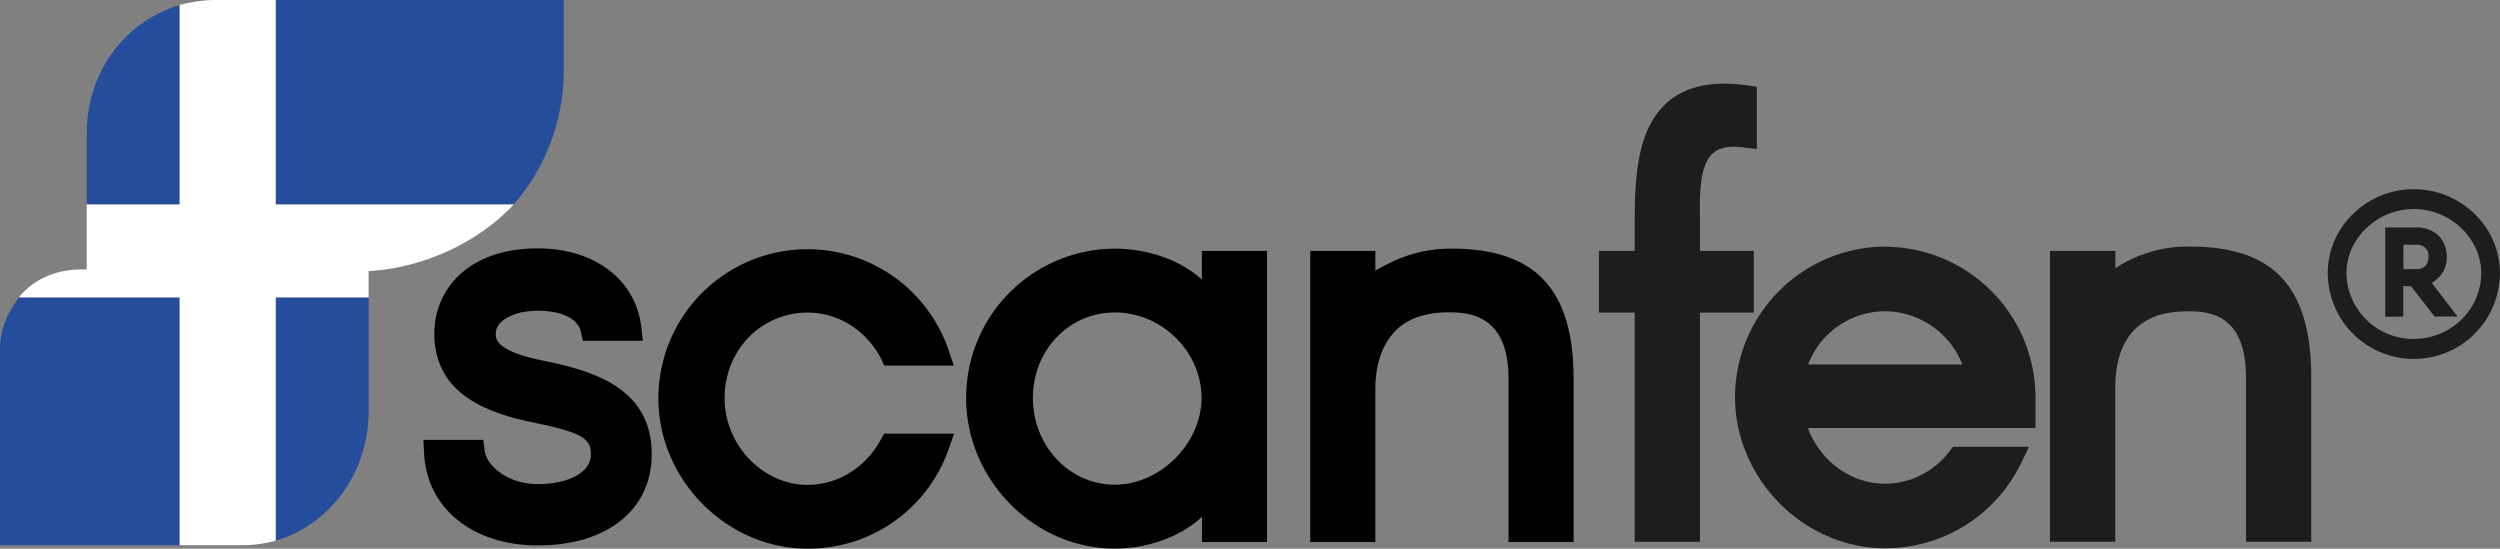
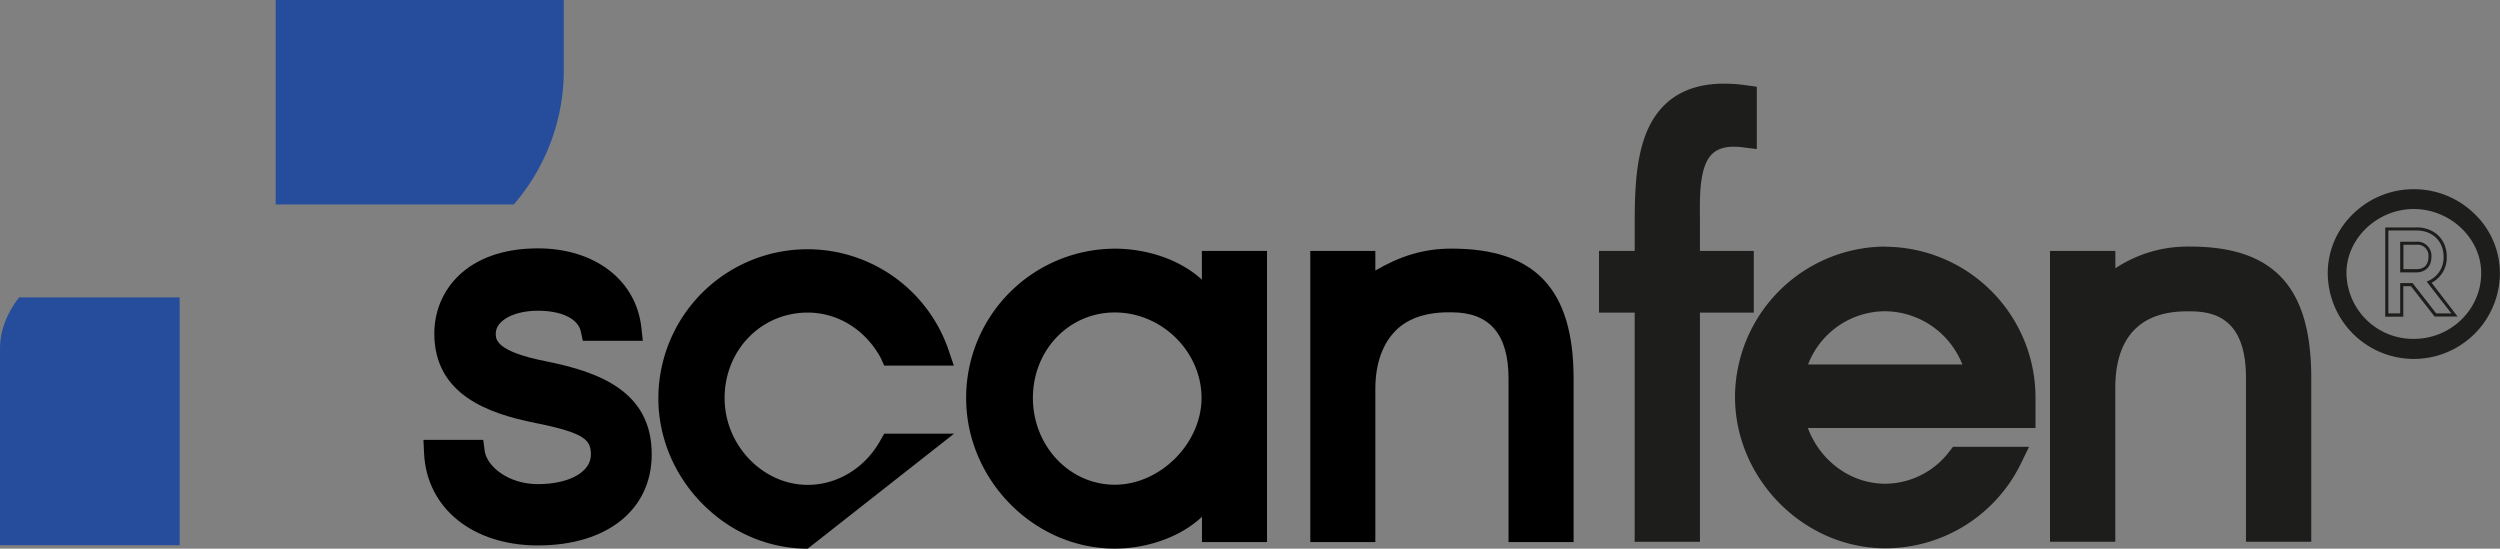
<svg xmlns="http://www.w3.org/2000/svg" viewBox="0 0 807.07 177.13">
  <rect x="0" y="0" width="807.07" height="177.13" fill="#808080" stroke="none" />
  <defs>
    <style>.cls-1{fill:#254d9c;}.cls-2{fill:#fff;}.cls-3{fill:#1d1e1b;}.cls-4{fill:#1d1d1b;}</style>
  </defs>
  <title>ScanFen_logo</title>
  <g id="Layer_2" data-name="Layer 2">
    <g id="Layer_1-2" data-name="Layer 1">
      <path d="M176.53,116.69c-16.49-3.21-16.49-7.13-16.49-9,0-4.21,5.85-7.38,13.61-7.38,7.58,0,13,2.54,13.88,6.78l.62,2.93h19.37l-.45-4.09c-1.62-15.46-15-25.75-33.42-25.75-23.1,0-33.44,13.82-33.44,27.46,0,19.82,17.47,25.88,32.68,28.92,16.18,3.24,17.87,5.6,17.87,10.2,0,5.61-7,9.53-17.11,9.53-9.58,0-16.37-5.7-17.16-10.58L156,142H136.7l.21,4.52c.92,17.55,15.68,29.56,36.74,29.56,22.32,0,36.74-11.49,36.74-29.44C210.39,126.23,193.29,120.1,176.53,116.69Z" />
-       <path d="M284.35,141.92c-4.89,9.05-13.93,14.61-23.6,14.61-14.54,0-26.83-12.85-26.83-28,0-15.48,11.78-27.62,26.83-27.62,9.94,0,18.77,5.73,23.6,14.68l1.1,2.43h22.47L306,112.37a48.14,48.14,0,0,0-93.46,16.21c0,26.34,22.07,48.55,48.21,48.55a48,48,0,0,0,45.47-32.06L308,140H285.45Z" />
+       <path d="M284.35,141.92c-4.89,9.05-13.93,14.61-23.6,14.61-14.54,0-26.83-12.85-26.83-28,0-15.48,11.78-27.62,26.83-27.62,9.94,0,18.77,5.73,23.6,14.68l1.1,2.43h22.47L306,112.37a48.14,48.14,0,0,0-93.46,16.21c0,26.34,22.07,48.55,48.21,48.55L308,140H285.45Z" />
      <path d="M388,90.28c-7-6.44-17.7-10-28.05-10a48.13,48.13,0,0,0-48.05,48.22c0,26.34,21.83,48.6,48,48.6,10.33,0,21.13-3.67,28.13-10.27V175h21V81H388Zm-28.11,10.59c15.18,0,28,12.64,28,27.61,0,14.65-13.35,28-28,28s-26.44-12.56-26.44-28S345.07,100.87,359.89,100.87Z" />
      <path d="M468.61,80.26c-9.12,0-16.61,2.42-24.61,7.07V81H423v94h21V125.56c0-8.41,2.46-14.79,6.73-19,4.06-4,10.23-5.9,17.93-5.73,12.17,0,18.34,7,18.34,21.38V175h21V122.25C508,93.21,495.5,80.26,468.61,80.26Z" />
      <path class="cls-1" d="M58,96H6.14C2.36,101,0,106.32,0,112.61V176H58Z" />
      <path class="cls-1" d="M120.48,0H89V66h76.86A66.09,66.09,0,0,0,182,21.94V0Z" />
-       <path class="cls-1" d="M58,66V1.63C40,7,28,23.52,28,43.06V66Z" />
-       <path class="cls-1" d="M89,96v78.54c17-4.91,30-21.44,30-41.79V96Z" />
-       <path class="cls-2" d="M89,66V0H70.9A44.94,44.94,0,0,0,58,1.63V66H28V87H25.87c-7.43,0-15.07,3-19.73,9H58v80H77.85A40.86,40.86,0,0,0,89,174.54V96h30V87.51c18-1,35.67-9.51,46.86-21.51Z" />
      <path class="cls-3" d="M566.17,100.88V81H548.79V73.26c0-.94,0-1.9,0-2.9-.08-7.36-.16-16.52,3.85-20.57,1.62-1.63,4-2.43,7.13-2.43a22.76,22.76,0,0,1,2.88.2l4.5.56V28l-3.45-.48a53.19,53.19,0,0,0-7.12-.52c-12.54,0-21.05,5.51-25.29,16.38-3.56,9.15-3.56,21.13-3.56,29.88V81H516.2v19.91h11.52v74h21.07v-74h17.38Z" />
      <path class="cls-3" d="M608.62,79.6a48.76,48.76,0,0,0-48.51,48.51c0,26.5,22.22,48.89,48.51,48.89a48.68,48.68,0,0,0,43.61-27l2.8-5.75H630.47l-1.2,1.55a26.15,26.15,0,0,1-20.65,10.36c-11.14,0-21-7.32-25-18h73.5v-10a48.74,48.74,0,0,0-48.5-48.51Zm0,20.88a27.09,27.09,0,0,1,24.89,17.19H583.7A26.7,26.7,0,0,1,608.62,100.48Z" />
      <path class="cls-3" d="M707,79.6a42.32,42.32,0,0,0-24.1,7V81H661.8v93.88h21.08V125.18c0-8.21,2.06-14.49,6.12-18.67,3.9-4,9.62-6,17-6h1c7.75,0,18.06,2.22,18.06,21.38v53h21.08v-53C746.12,92.63,734.05,79.6,707,79.6Z" />
-       <path class="cls-4" d="M786.24,101.68l-7.64-9.79h-3.21v9.79h-4.82V73.9h9.5c5.47,0,9.29,3.7,9.29,9a8.69,8.69,0,0,1-5.17,8.22l8.21,10.57Zm-6.17-14.25c2.8,0,4.4-1.65,4.4-4.54a4,4,0,0,0-4.4-4.39h-4.68v8.93Z" />
      <path class="cls-3" d="M780.07,74.4c5.26,0,8.79,3.52,8.79,8.49a8.18,8.18,0,0,1-5.48,8l8,10.29h-4.9l-7.63-9.79h-4v9.79h-3.82V74.4h9m-5.18,13.53h5.18c3,0,4.9-1.87,4.9-5a4.54,4.54,0,0,0-4.9-4.89h-5.18v9.93m5.18-14.53h-10v28.78h5.82V92.39h2.47l7.33,9.41.3.38h7.43l-1.25-1.61L785,91.29a9.2,9.2,0,0,0,4.89-8.4c0-5.59-4-9.49-9.79-9.49ZM775.89,79h4.18a3.55,3.55,0,0,1,3.9,3.89c0,2.61-1.39,4-3.9,4h-4.18V79Z" />
      <path class="cls-4" d="M779.28,115.29A27.24,27.24,0,0,1,752,88.15c0-14.4,12.5-26.57,27.29-26.57s27.29,12.17,27.29,26.57A27.24,27.24,0,0,1,779.28,115.29Zm0-48.31C767.22,67,757,76.67,757,88.15c0,12,10,21.75,22.25,21.75s22.25-9.76,22.25-21.75C801.53,76.67,791.34,67,779.28,67Z" />
      <path class="cls-3" d="M779.28,62.08c14.76,0,26.79,12,26.79,26.07a26.79,26.79,0,0,1-53.58,0c0-14.11,12-26.07,26.79-26.07m0,48.32A22.56,22.56,0,0,0,802,88.15c0-11.52-10.08-21.67-22.75-21.67s-22.75,10.15-22.75,21.67a22.56,22.56,0,0,0,22.75,22.25m0-49.32a27.89,27.89,0,0,0-19.63,8,26.54,26.54,0,0,0-8.16,19,27.79,27.79,0,0,0,55.58,0,26.54,26.54,0,0,0-8.16-19,27.91,27.91,0,0,0-19.63-8Zm0,48.32a21.52,21.52,0,0,1-21.75-21.25c0-11.21,10-20.67,21.75-20.67S801,76.94,801,88.15c0,11.72-9.76,21.25-21.75,21.25Z" />
    </g>
  </g>
</svg>